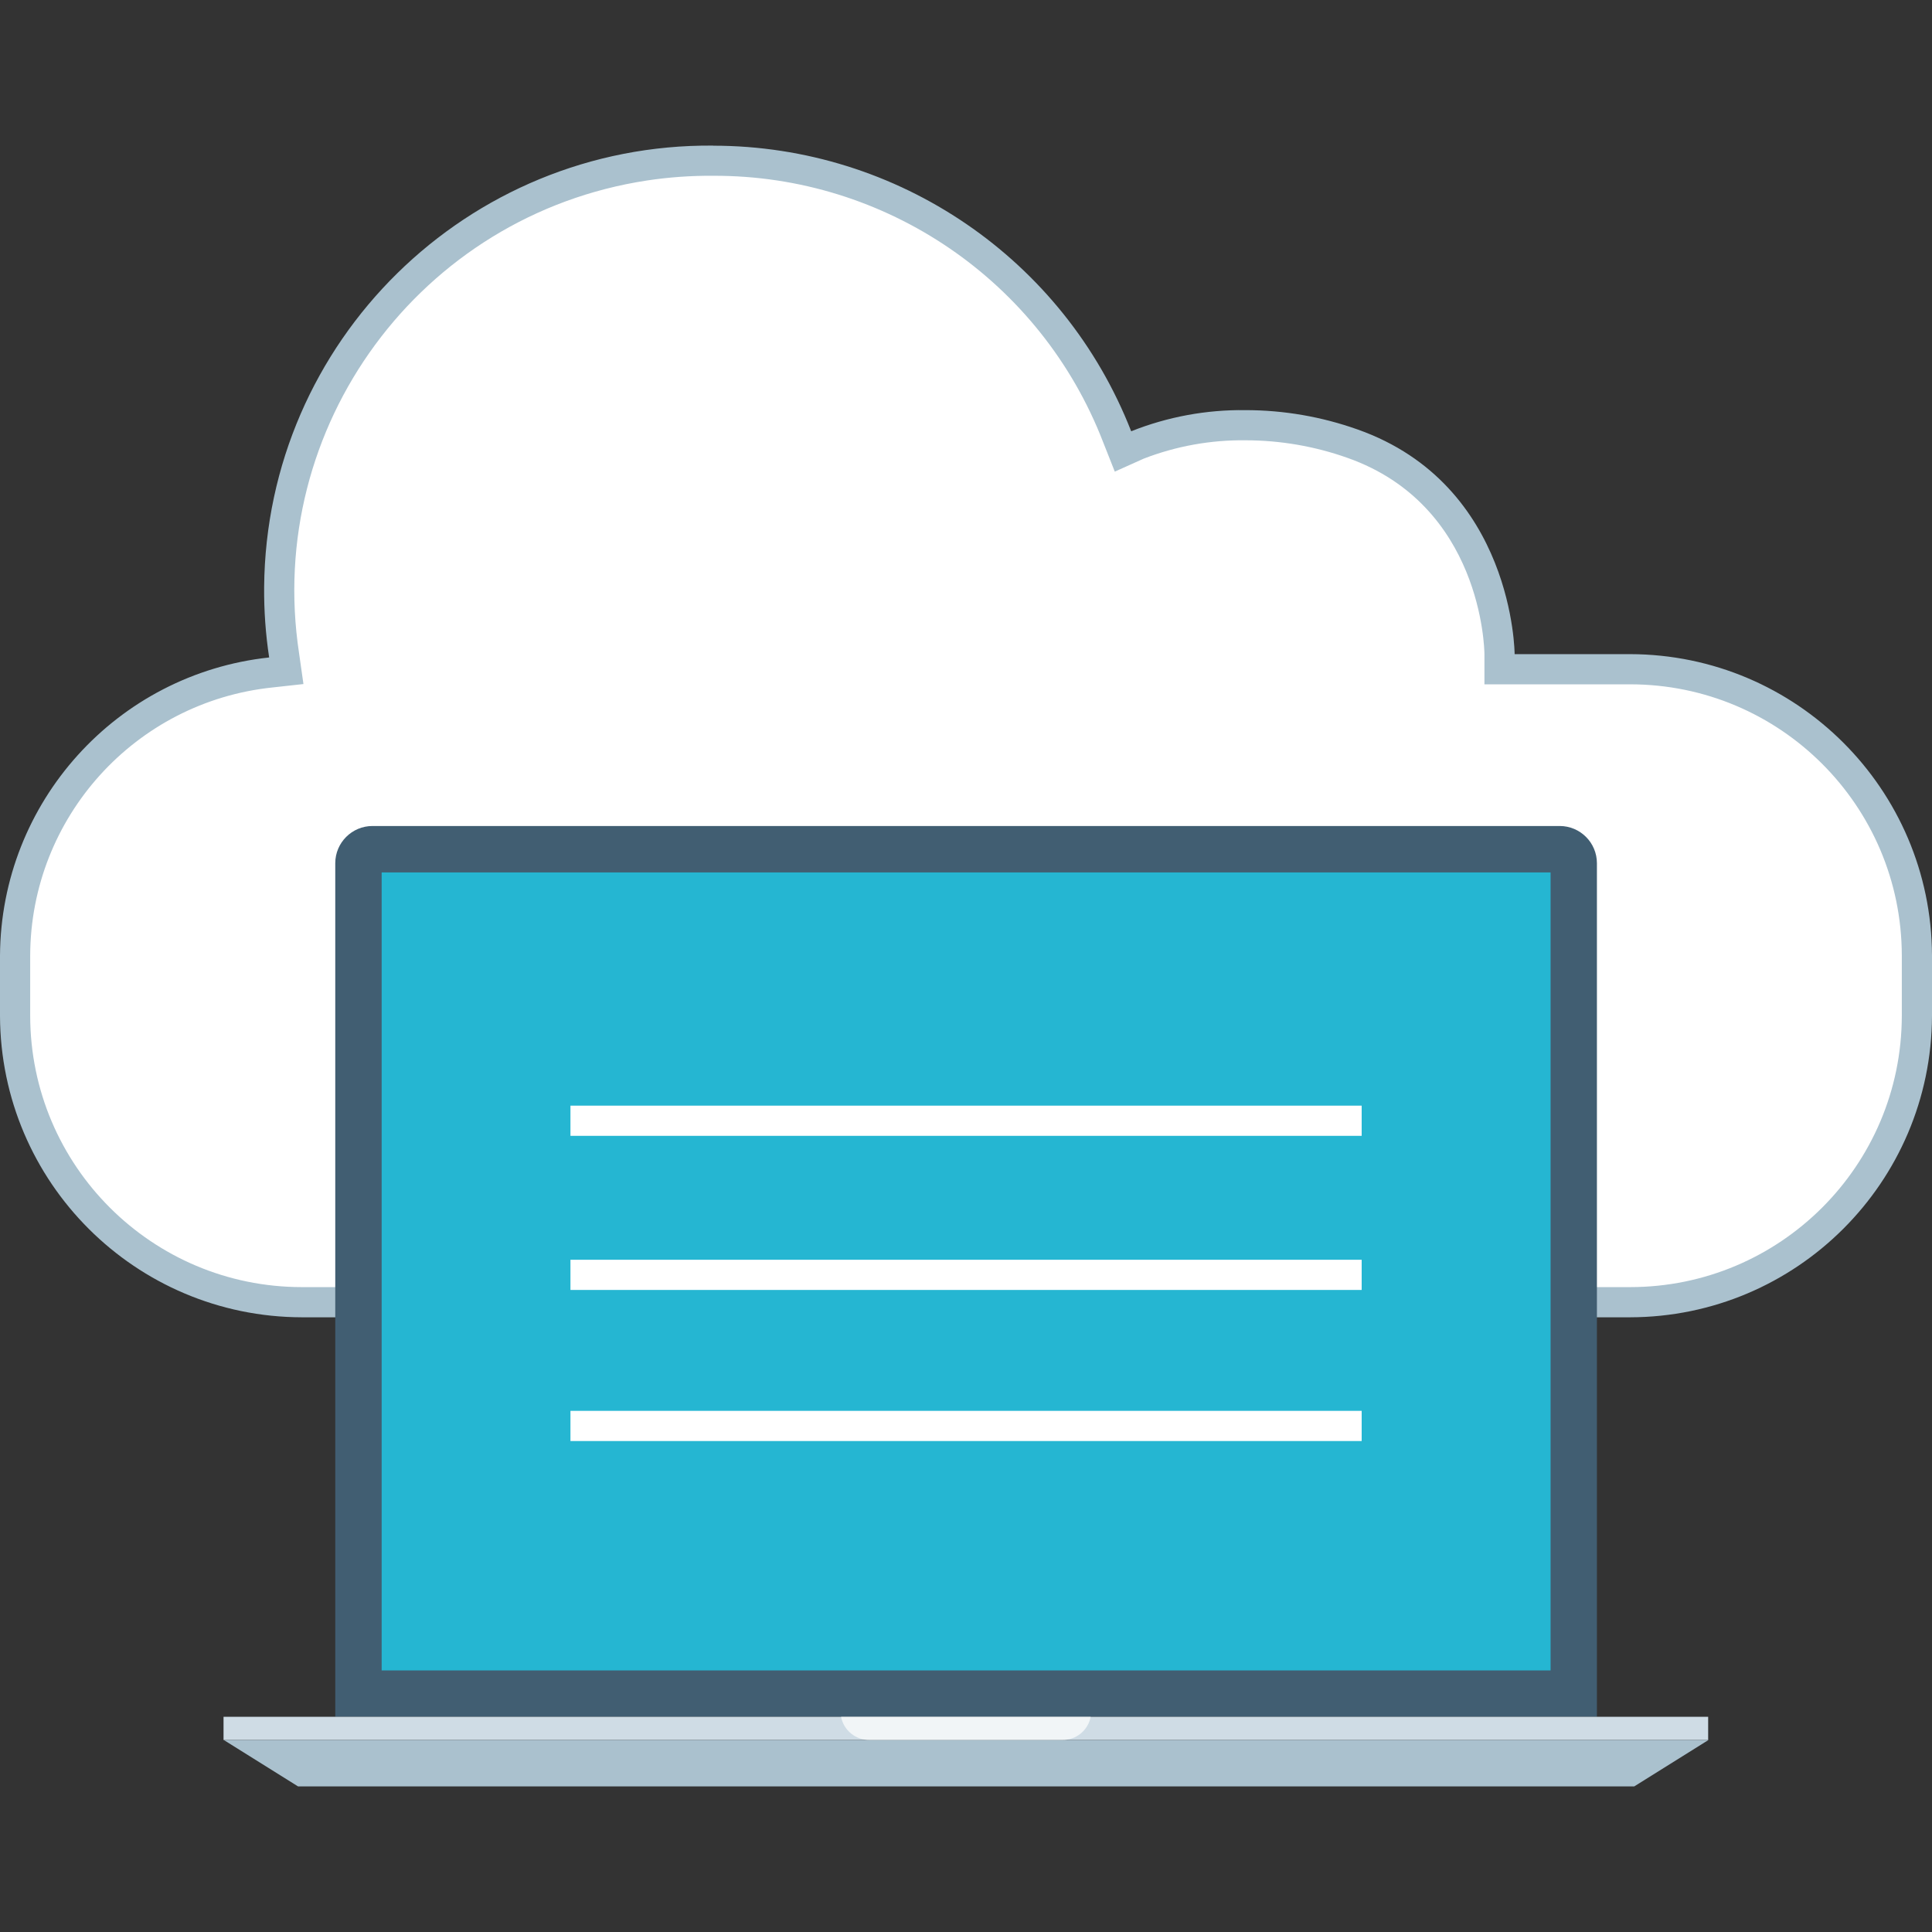
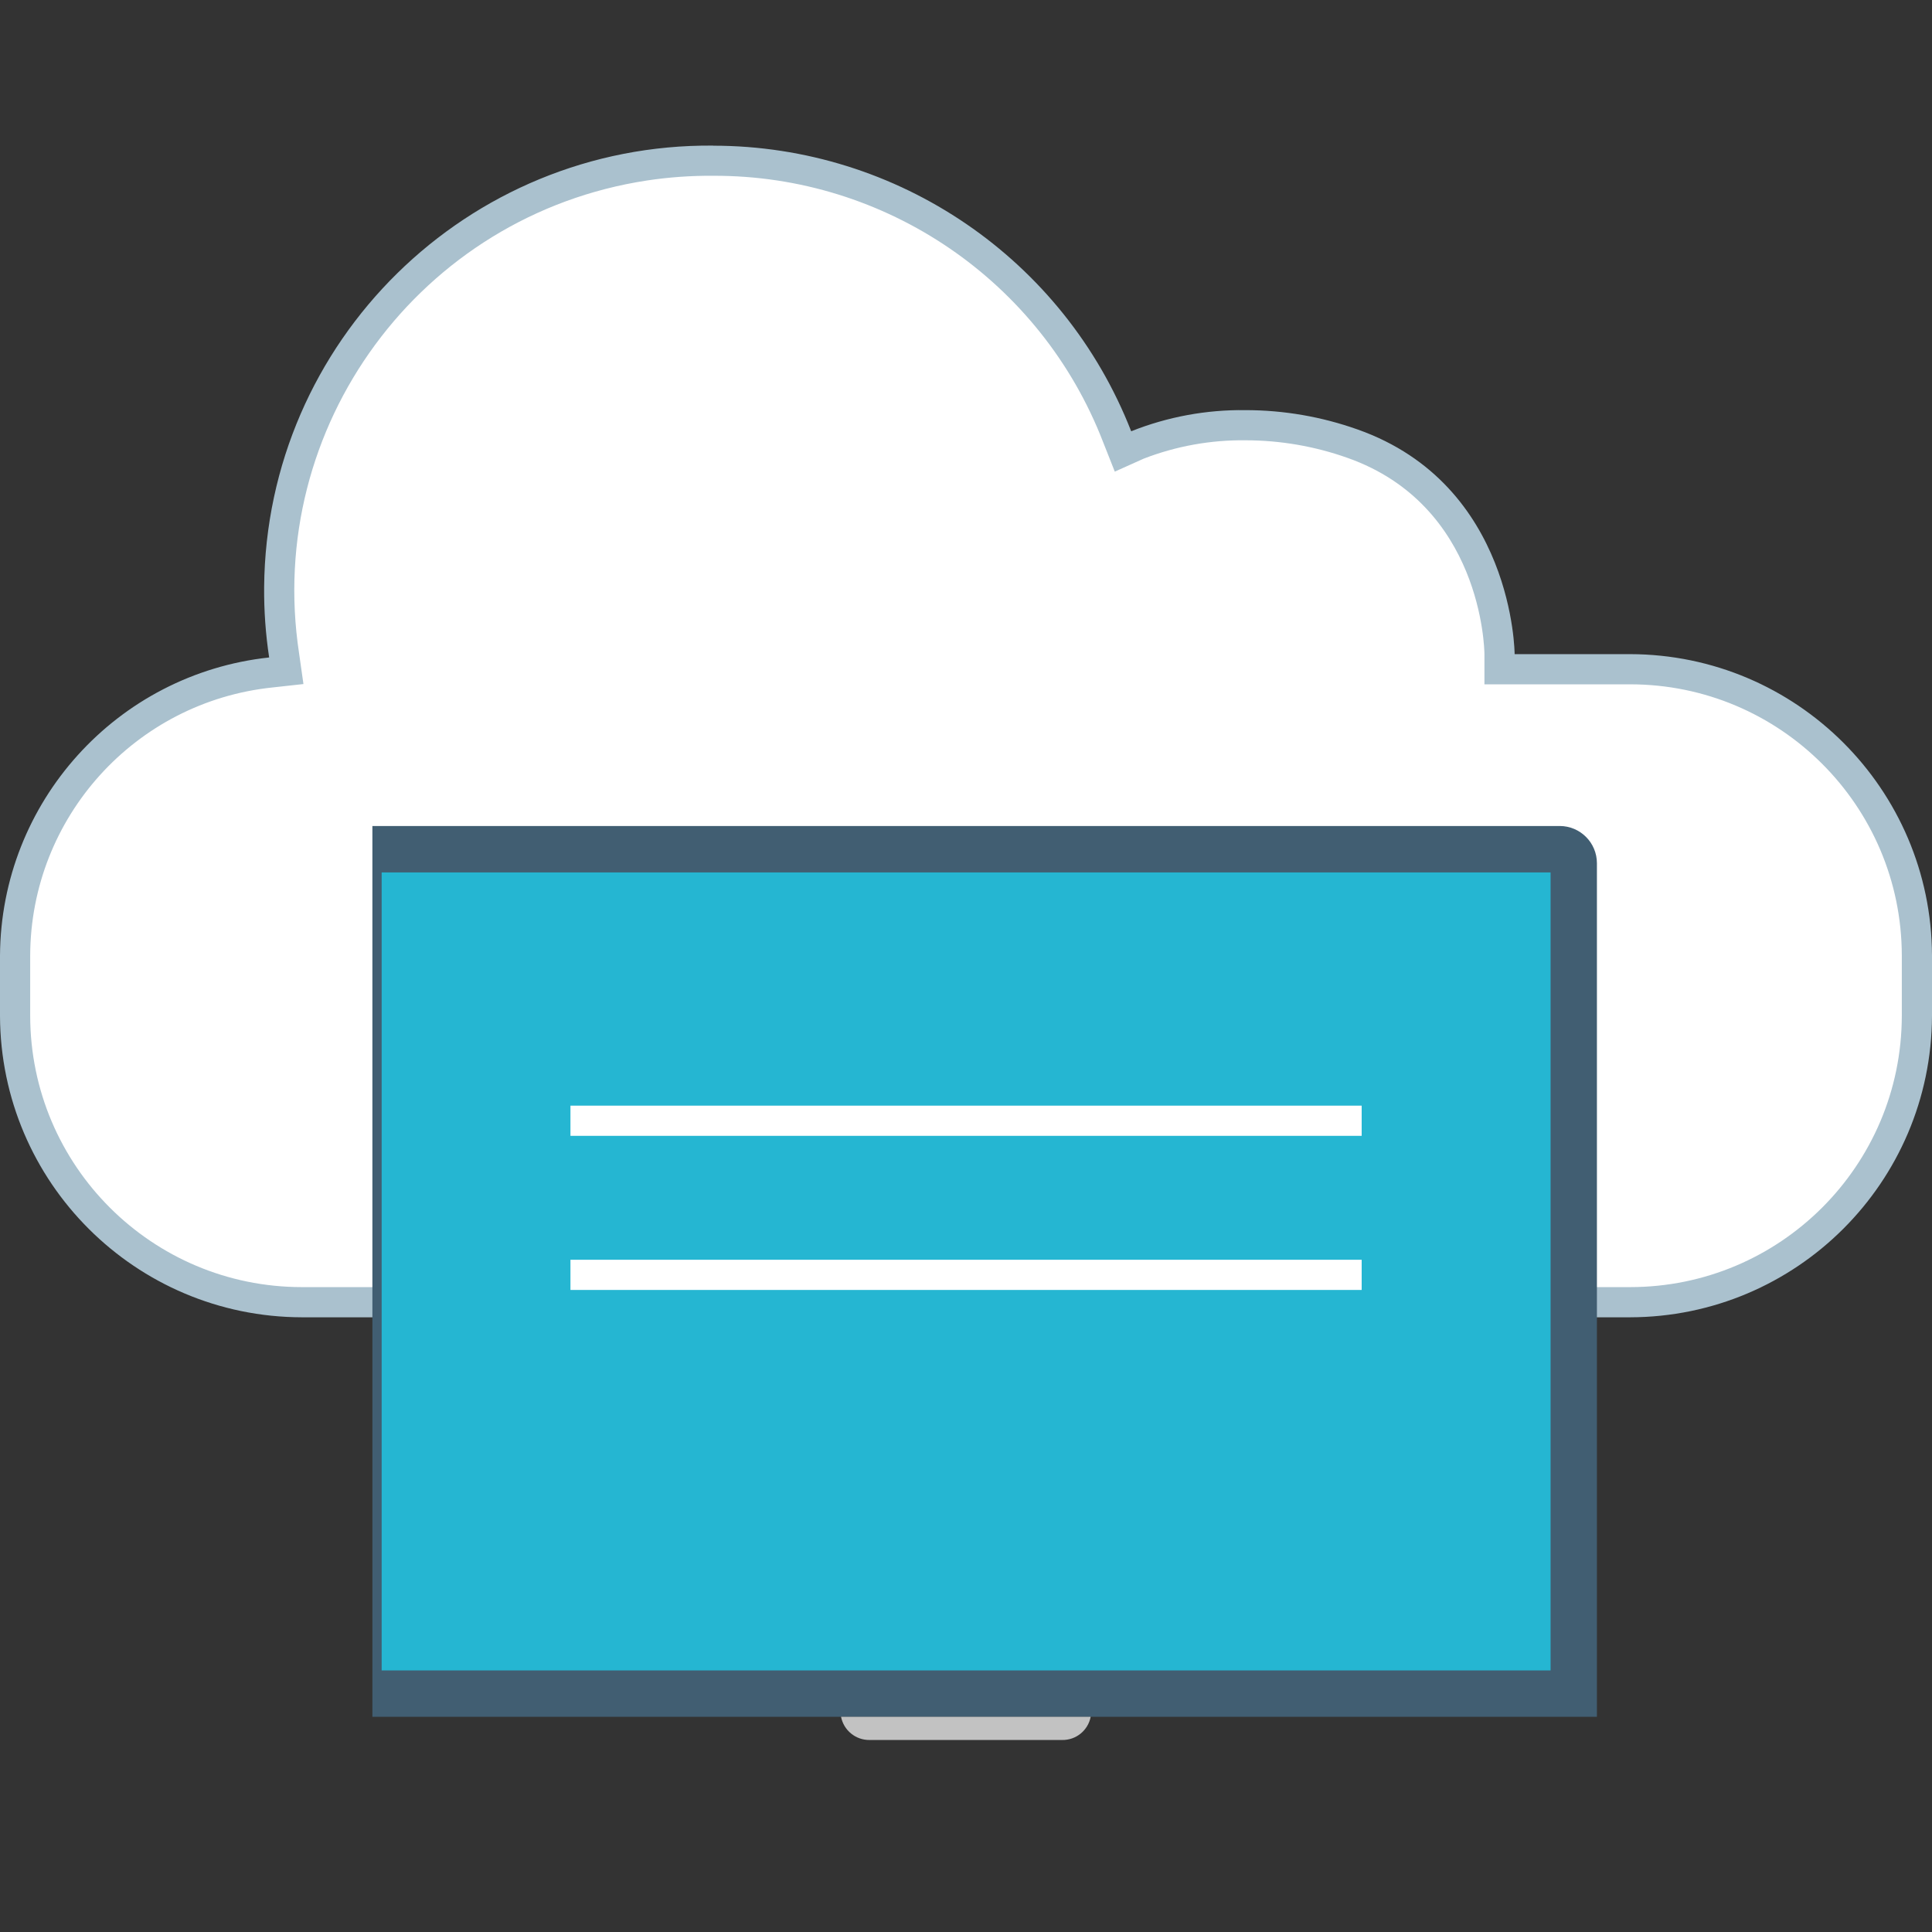
<svg xmlns="http://www.w3.org/2000/svg" version="1.1" id="Layer_1" viewBox="0 0 512 512" xml:space="preserve">
  <rect x="0" y="0" width="512" height="512" fill="#333333" stroke="none" />
  <path style="fill:#FFFFFF;" d="M80,345.066c-41.92,0-75.928-33.952-76-75.872v-16c0.12-38.64,29.336-70.984,67.768-75.016  l4.112-0.456l-0.584-4.088c-0.824-5.392-1.256-10.832-1.288-16.28C74.112,93.858,125.672,42.466,189.176,42.57  c47.28,0.08,89.688,29.088,106.896,73.12l1.536,3.928l3.848-1.744c9.12-3.568,18.84-5.336,28.632-5.216  c9.672,0,19.272,1.656,28.384,4.896c38.216,13.528,38.912,54.064,38.92,55.784v4H432c41.92,0,75.928,33.952,76,75.872v16  c-0.08,41.92-34.08,75.856-76,75.856L80,345.066L80,345.066z" />
  <path style="fill:#AAC1CE;" d="M188.992,46.586c45.752-0.176,86.872,27.912,103.352,70.592l3.088,7.808l7.664-3.44  c8.608-3.328,17.768-4.976,26.992-4.864c9.216,0.008,18.36,1.584,27.048,4.672c35.472,12.552,36.24,50.4,36.256,52v8H432  c39.712,0,71.928,32.16,72,71.872v16c-0.072,39.712-32.288,71.872-72,71.872H80c-39.712,0-71.928-32.16-72-71.872v-16  c0.12-36.6,27.808-67.232,64.208-71.04l8.208-0.904l-1.16-8.176C70.12,113.058,111.4,56.97,171.448,47.834  C177.256,46.954,183.12,46.538,188.992,46.586 M188.992,38.586C123.832,38.034,70.56,90.402,70,155.554  c-0.056,6.248,0.392,12.496,1.328,18.68C30.928,178.602,0.24,212.594,0,253.226v16c0.16,44.096,35.904,79.776,80,79.872h352  c44.096-0.096,79.832-35.776,80-79.872v-16c-0.16-44.096-35.904-79.776-80-79.872h-30.608c0,0-0.128-44.864-41.6-59.536  c-9.544-3.392-19.592-5.128-29.72-5.128c-10.368-0.136-20.664,1.768-30.296,5.6c-17.832-45.632-61.808-75.672-110.8-75.68  L188.992,38.586z" />
-   <path style="fill:#415E72;" d="M423.2,454.97V228.738c-0.016-5.424-4.416-9.824-9.84-9.84H98.688  c-5.424,0.016-9.824,4.416-9.84,9.84V454.97H423.2z" />
+   <path style="fill:#415E72;" d="M423.2,454.97V228.738c-0.016-5.424-4.416-9.824-9.84-9.84H98.688  V454.97H423.2z" />
  <rect x="101.144" y="231.202" style="fill:#25B6D2;" width="309.776" height="211.48" />
-   <rect x="59.24" y="454.97" style="fill:#CFDCE5;" width="393.44" height="6.144" />
-   <polygon style="fill:#AAC1CE;" points="433.088,473.418 78.984,473.418 59.312,461.122 452.76,461.122 " />
  <g style="opacity:0.7;">
    <path style="fill:#FFFFFF;" d="M289.04,454.97h-66.152c0.704,3.608,3.888,6.192,7.56,6.144h51.032   C285.16,461.178,288.344,458.586,289.04,454.97z" />
  </g>
  <g>
    <rect x="151.176" y="293.01" style="fill:#FFFFFF;" width="209.68" height="8" />
    <rect x="151.176" y="333.85" style="fill:#FFFFFF;" width="209.68" height="8" />
-     <rect x="151.176" y="373.89" style="fill:#FFFFFF;" width="209.68" height="8" />
  </g>
</svg>